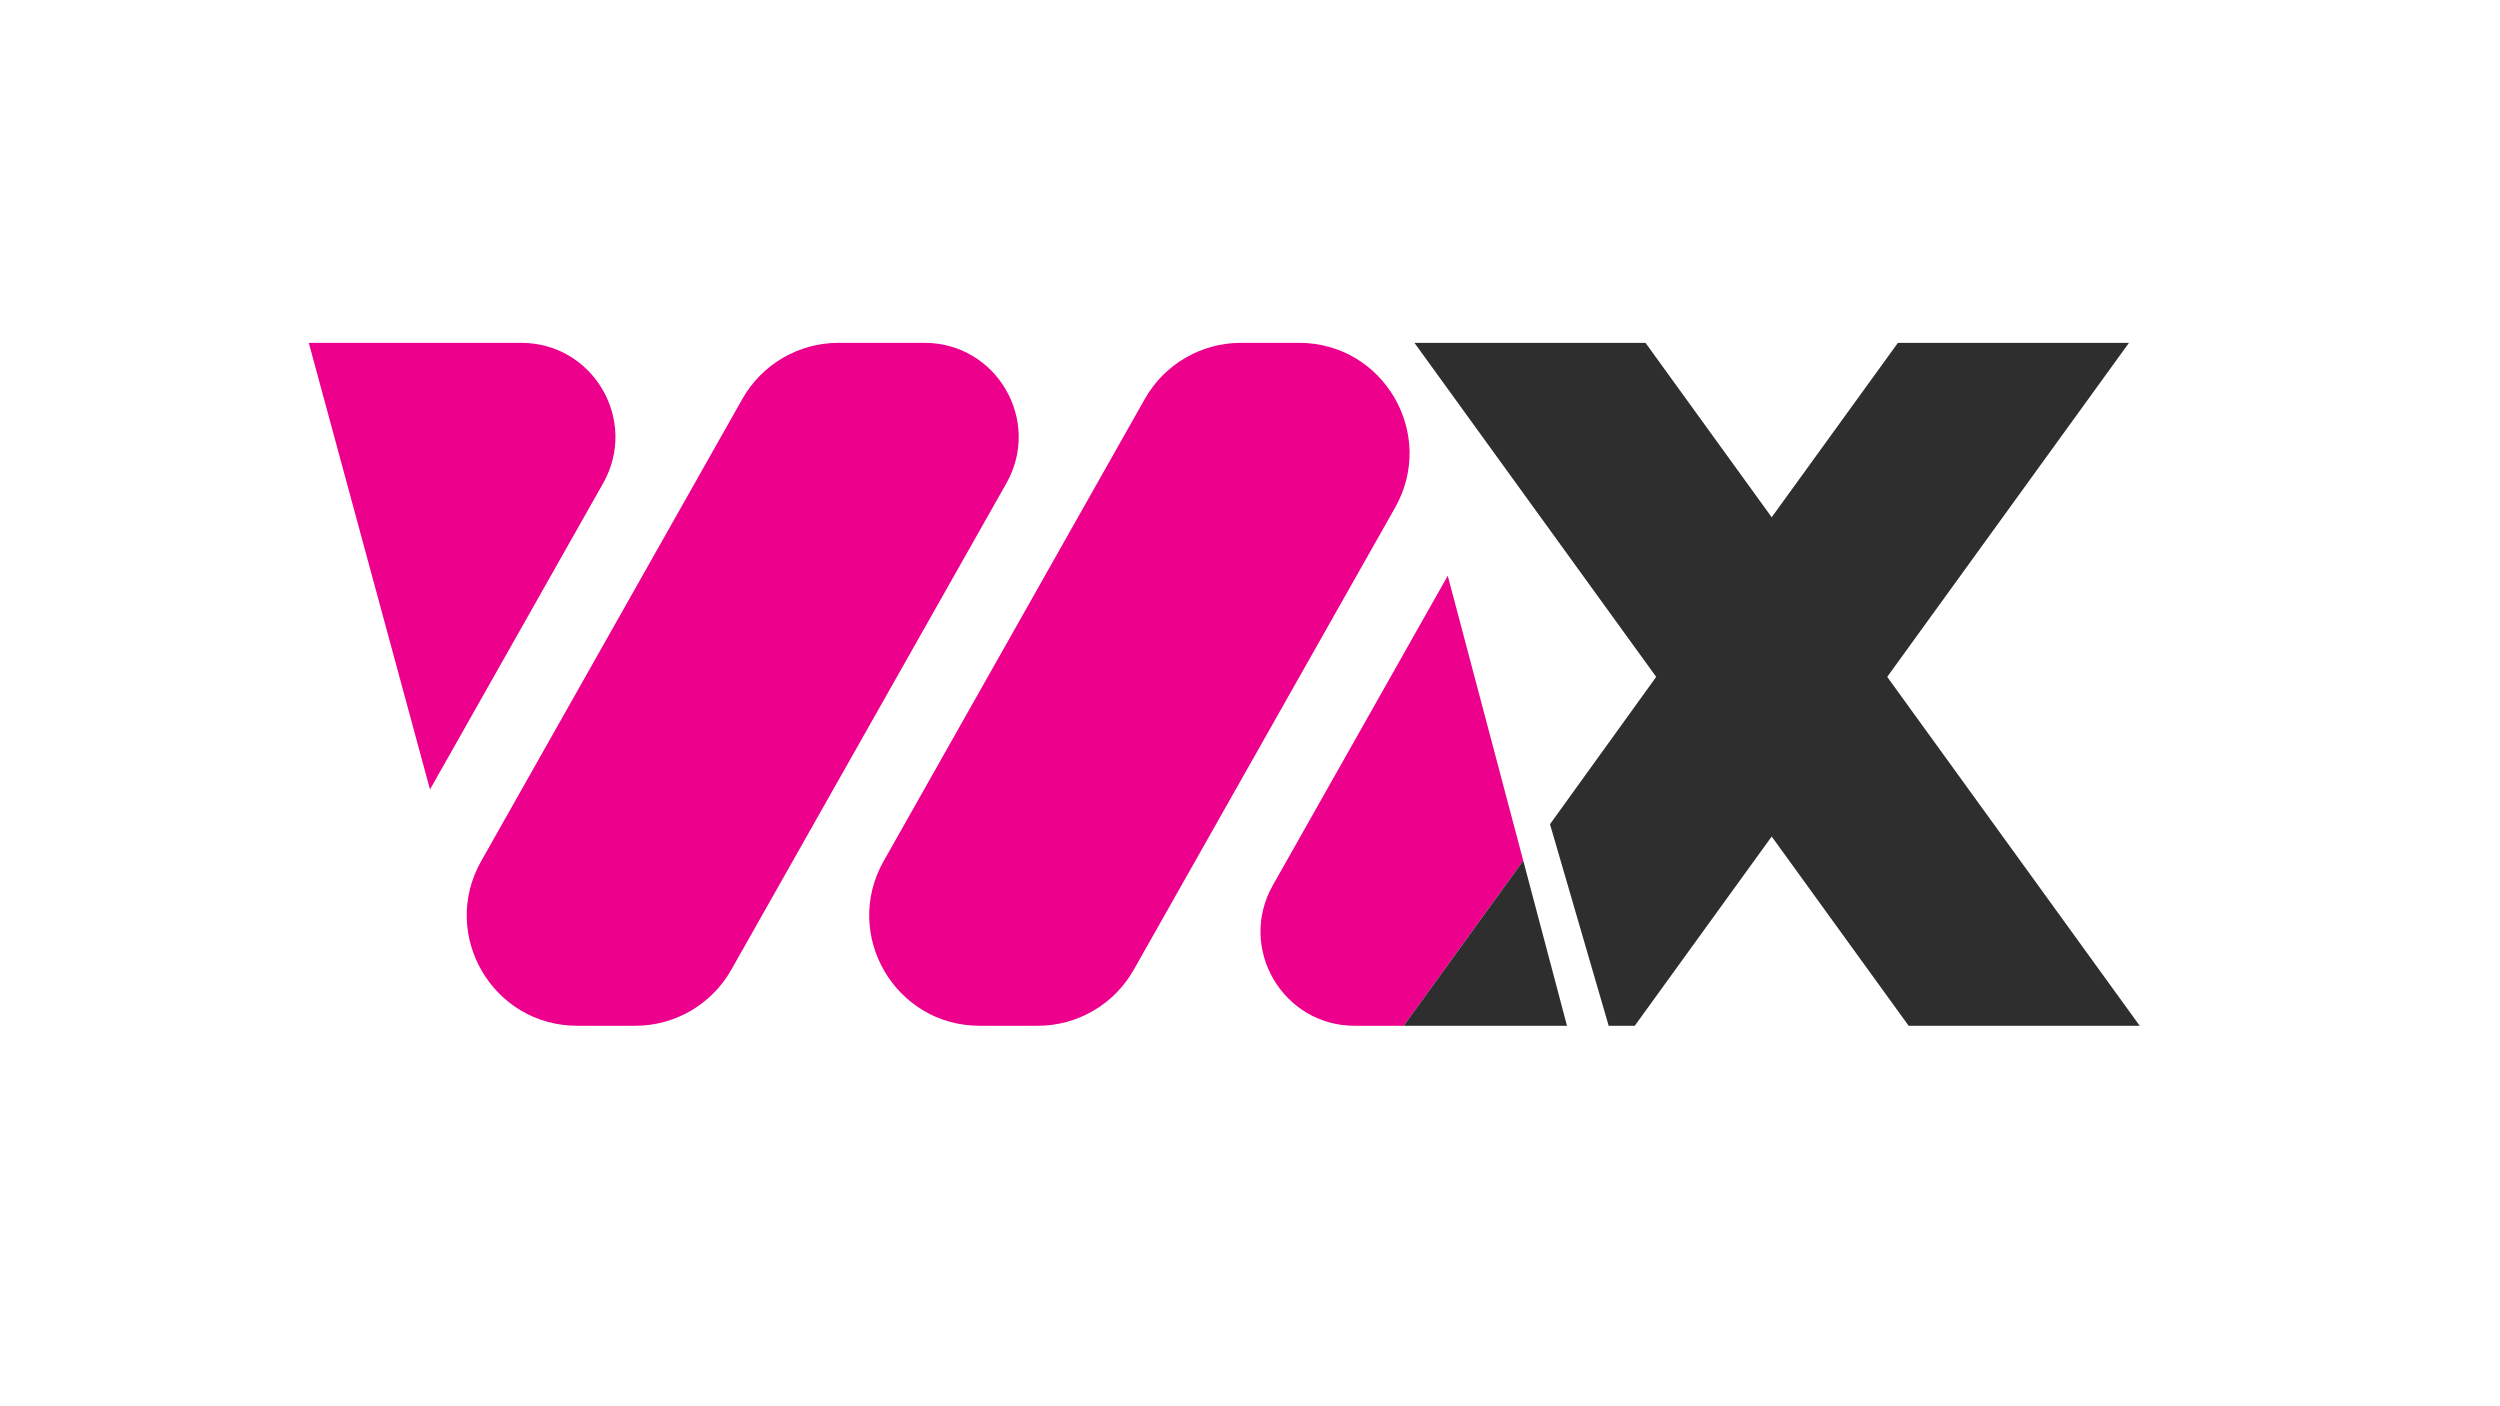
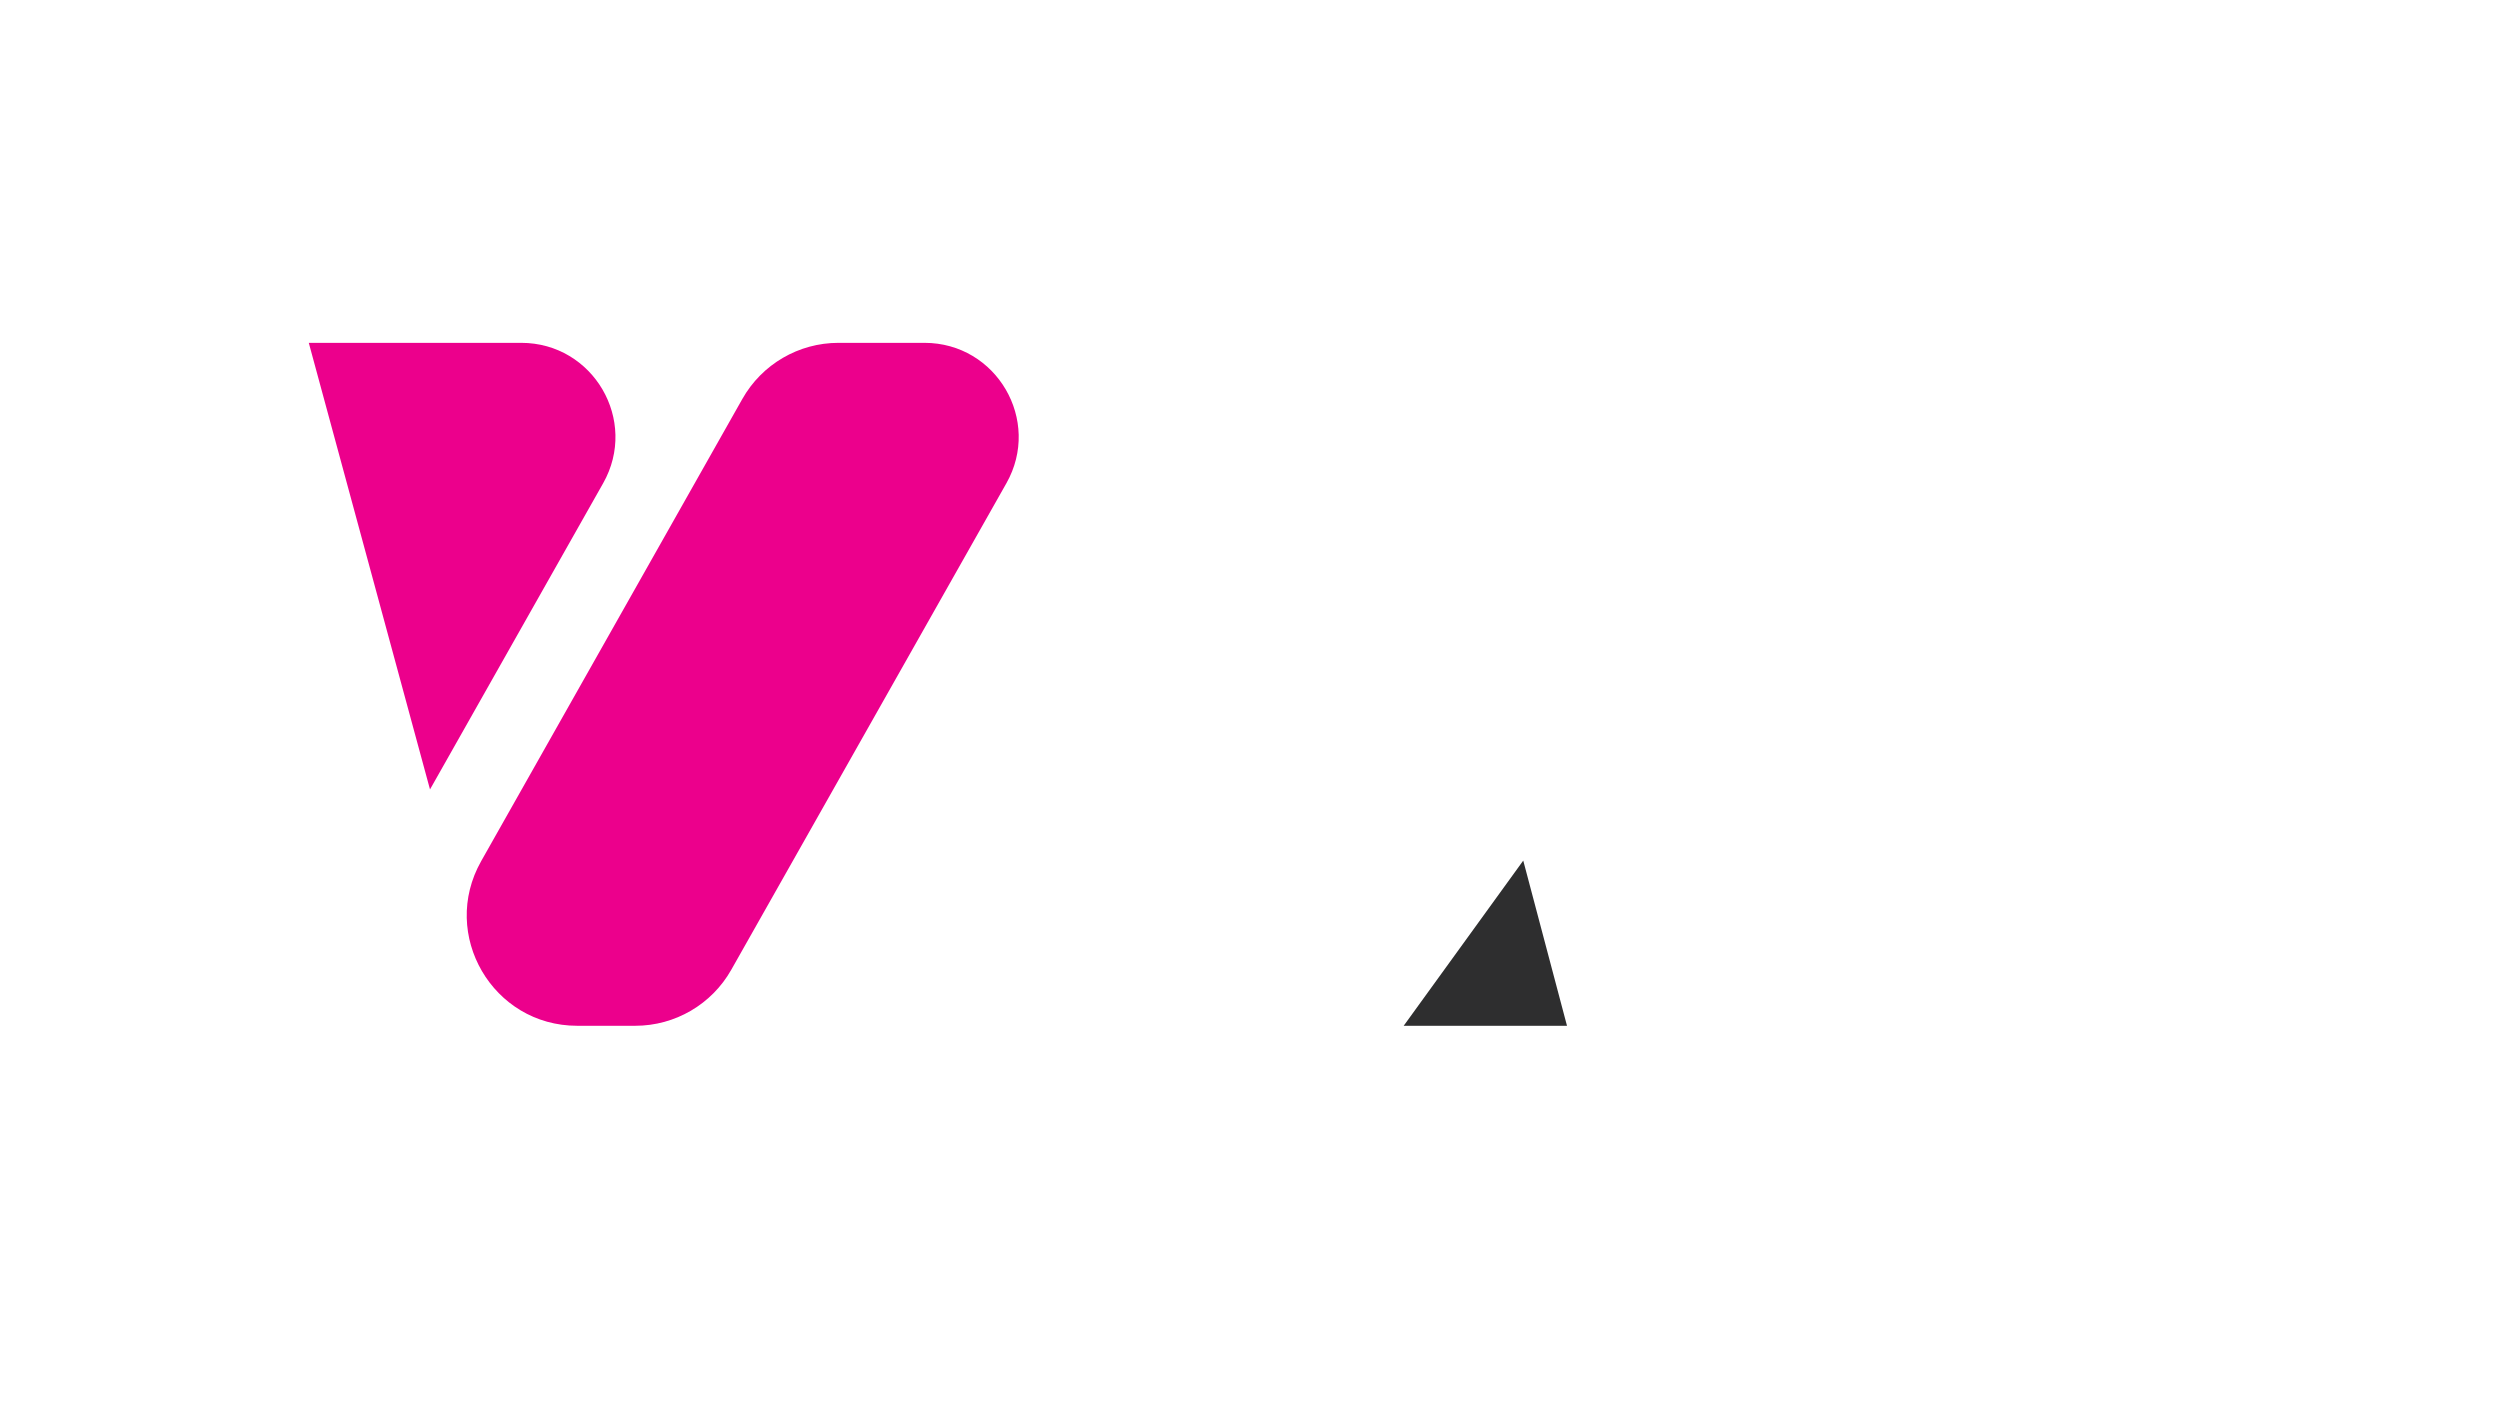
<svg xmlns="http://www.w3.org/2000/svg" version="1.1" id="Layer_1" x="800px" y="450px" viewBox="0 0 800 450" style="enable-background:new 0 0 800 450;" xml:space="preserve">
  <style type="text/css">
	.st0{fill:#EC008C;}
	.st1{fill:#2E2E2F;}
</style>
  <g>
    <g>
-       <path class="st0" d="M415.71,109.71h-18.62c-12.73,0-24.47,6.85-30.74,17.94l-83.59,147.92c-13.3,23.54,3.7,52.68,30.74,52.68    h18.57c12.73,0,24.47-6.85,30.73-17.93l83.65-147.92C459.75,138.86,442.74,109.71,415.71,109.71z" />
      <path class="st0" d="M295.83,109.71h-27.53c-12.73,0-24.47,6.85-30.74,17.94l-83.59,147.92c-13.3,23.54,3.7,52.68,30.74,52.68    h18.57c12.73,0,24.47-6.85,30.73-17.93l88.03-155.67C333.4,134.57,318.9,109.71,295.83,109.71z" />
      <path class="st0" d="M166.79,109.71h-8.59h-21.97H98.81l6.44,23.73l32.35,119.18l4.61-8.15L193,154.65    C204.36,134.57,189.85,109.71,166.79,109.71z" />
    </g>
    <g>
-       <path class="st0" d="M463.28,184.24l-4.62,8.18l-51.37,90.9c-11.34,20.07,3.16,44.93,26.22,44.93h8.54h7.13l38.25-52.86    L463.28,184.24z" />
-       <polygon class="st1" points="603.91,216.6 681.27,109.71 607.33,109.71 566.94,165.52 526.56,109.71 452.62,109.71 529.98,216.6    496,263.74 514.78,328.25 523.12,328.25 566.94,267.69 610.77,328.25 684.71,328.25   " />
      <polygon class="st1" points="449.18,328.25 464,328.25 501.44,328.25 487.44,275.39   " />
    </g>
  </g>
</svg>